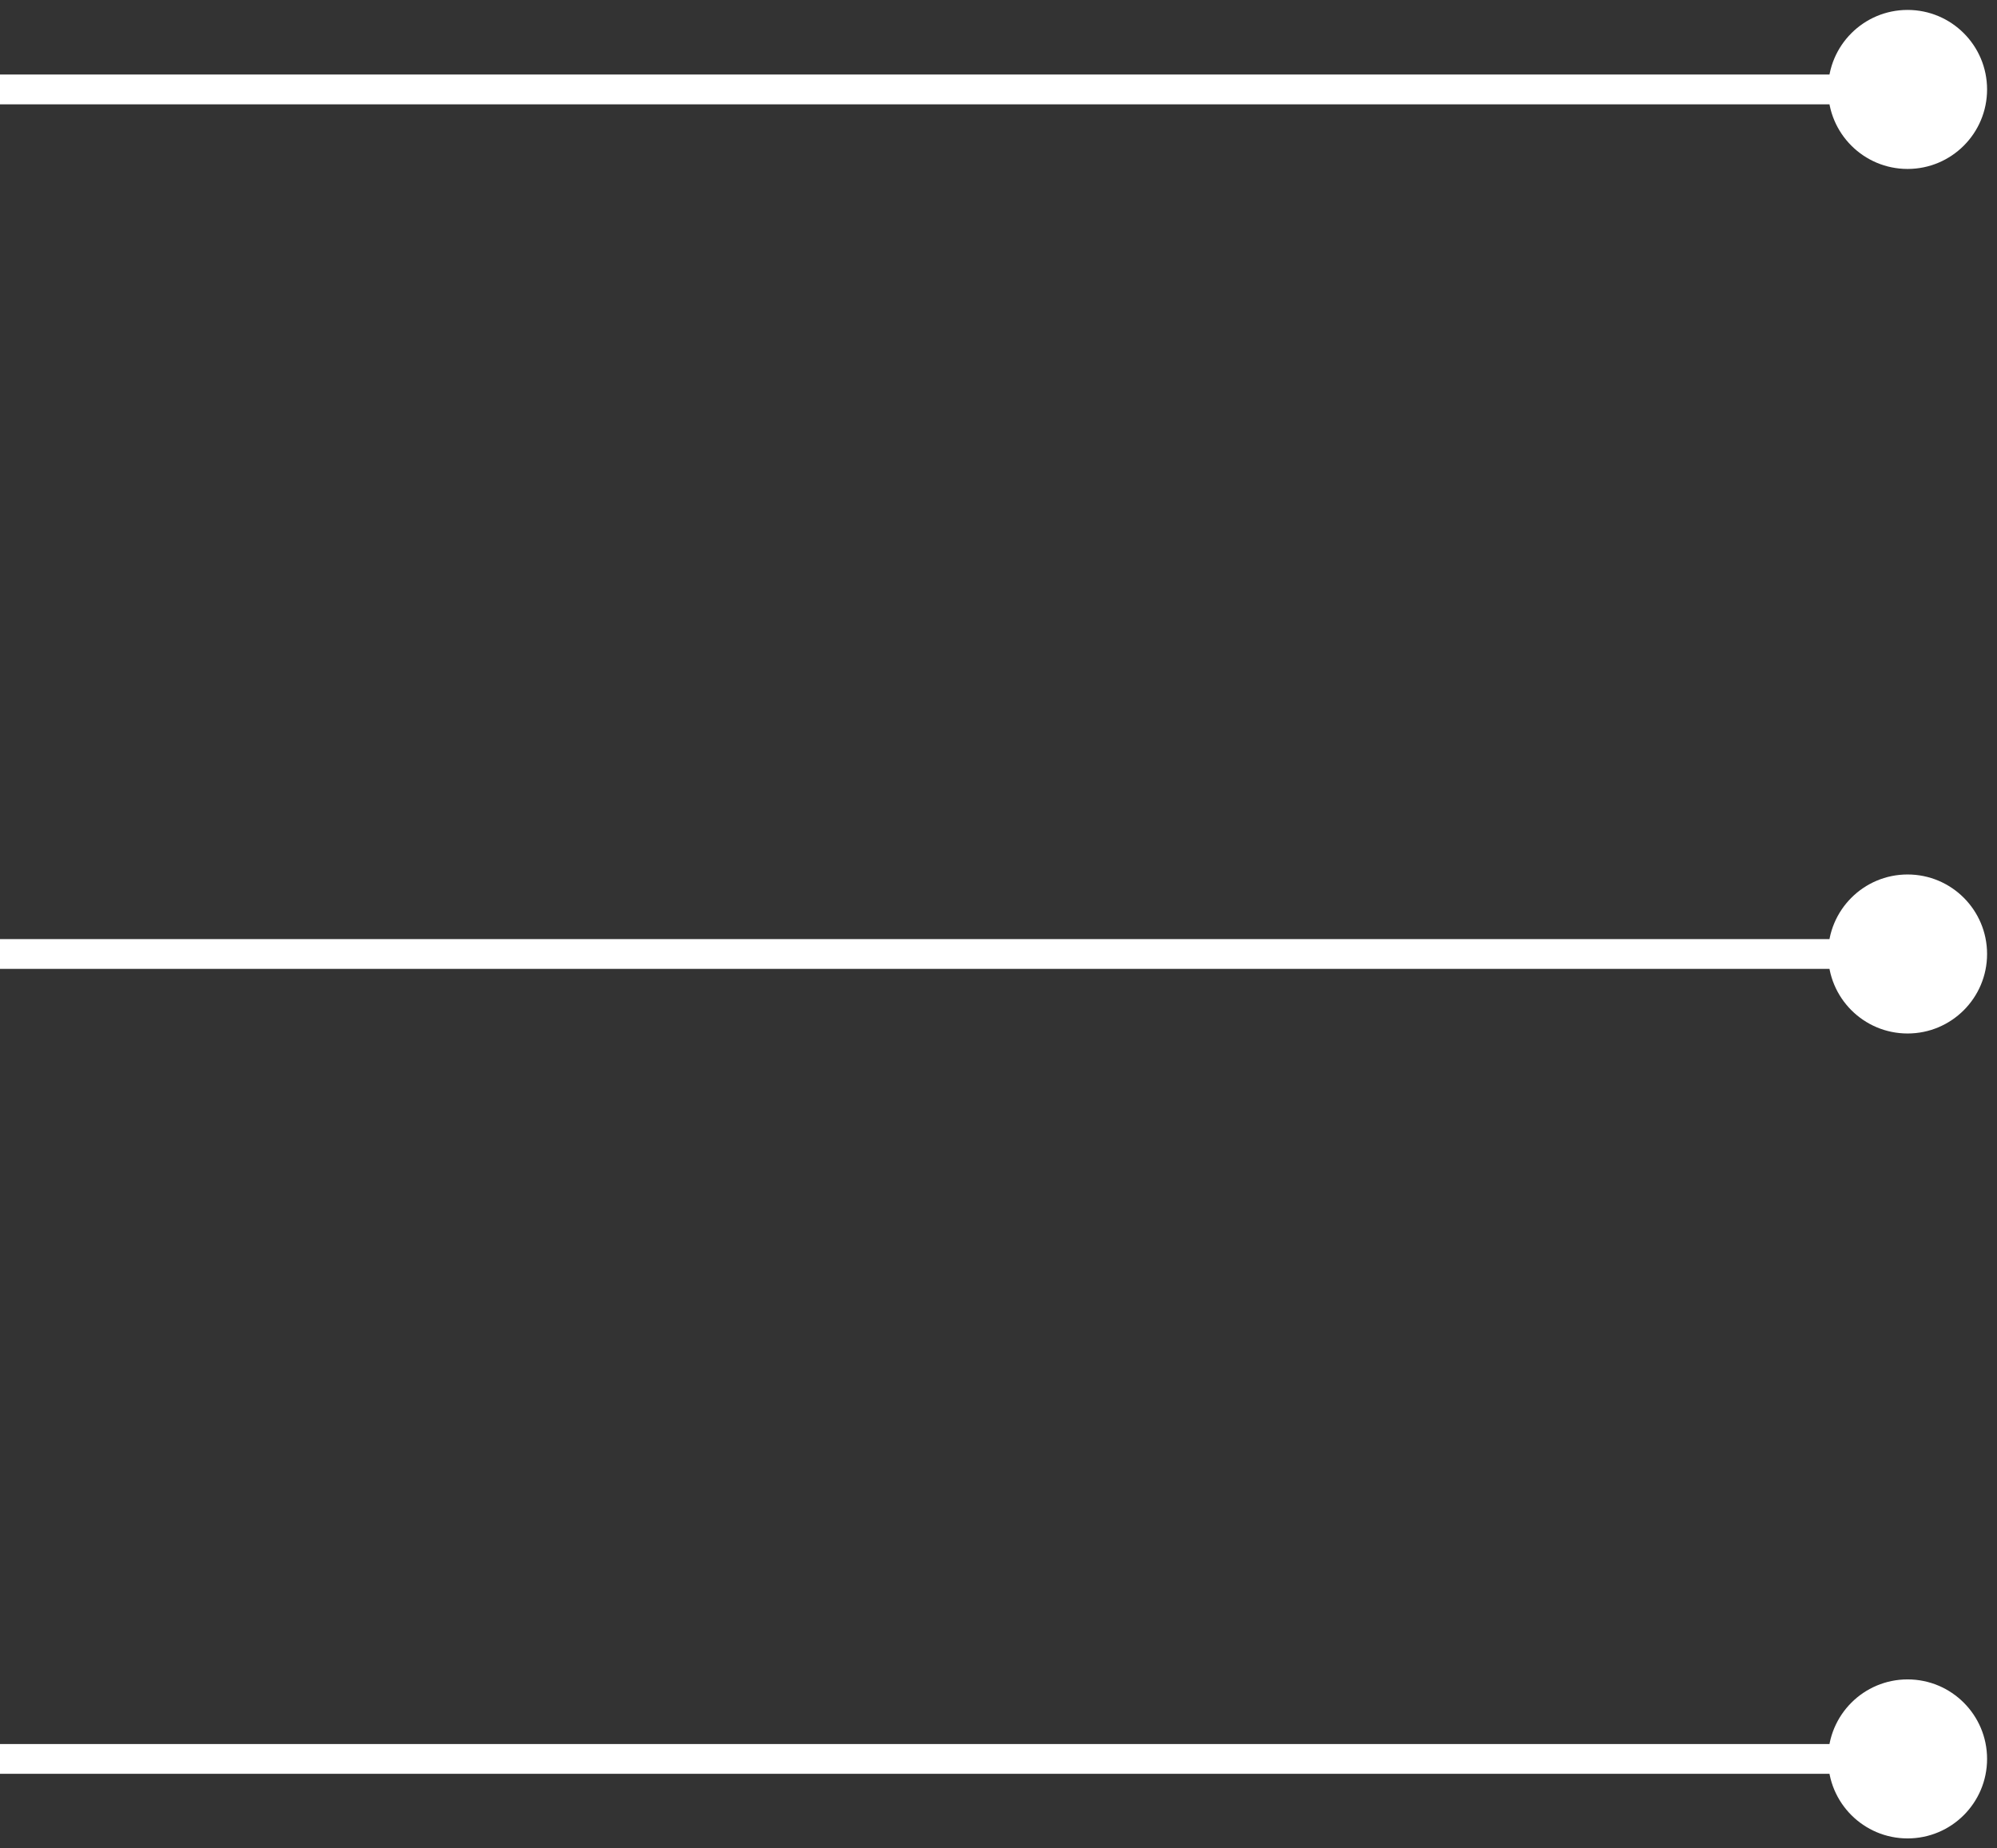
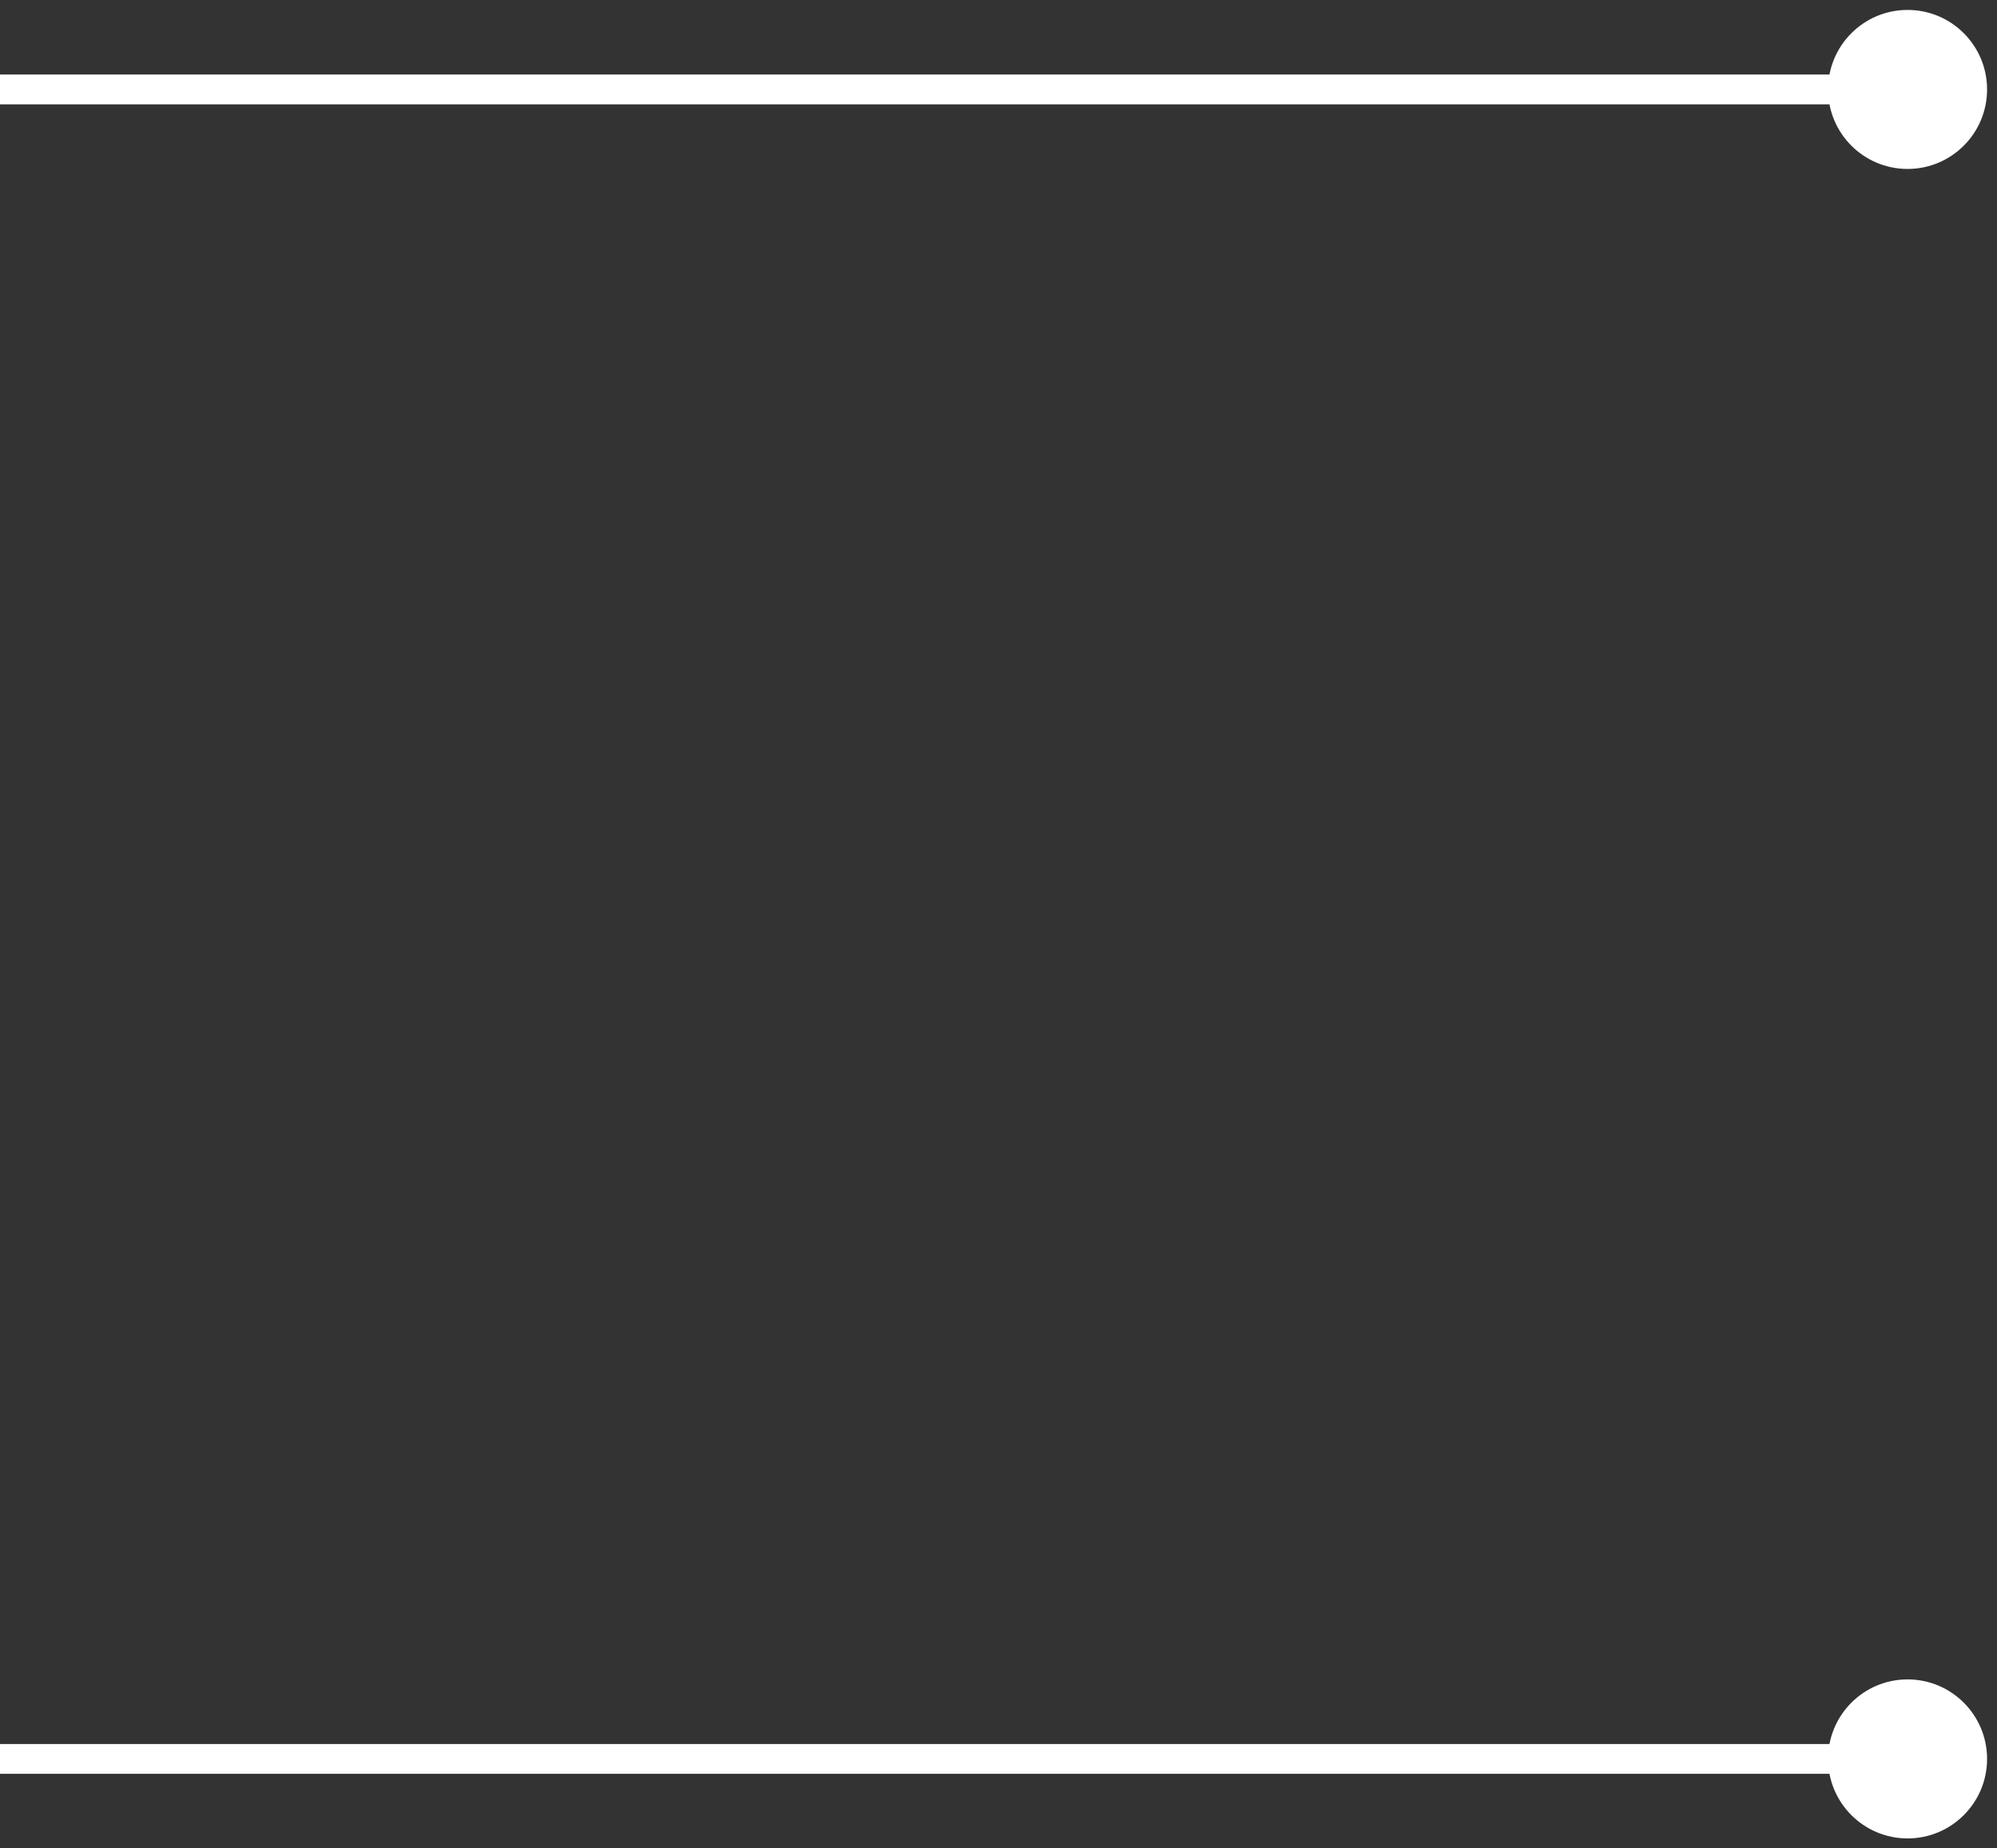
<svg xmlns="http://www.w3.org/2000/svg" width="67" height="62" viewBox="0 0 67 62" fill="none">
  <rect x="0" y="0" width="67" height="62" fill="#333333" stroke="none" />
-   <path d="M61.333 32C61.333 33.473 62.527 34.667 64 34.667C65.473 34.667 66.667 33.473 66.667 32C66.667 30.527 65.473 29.333 64 29.333C62.527 29.333 61.333 30.527 61.333 32ZM0 32V32.5H64V32V31.5H0V32Z" fill="white" />
  <path d="M61.333 3C61.333 4.473 62.527 5.667 64 5.667C65.473 5.667 66.667 4.473 66.667 3C66.667 1.527 65.473 0.333 64 0.333C62.527 0.333 61.333 1.527 61.333 3ZM0 3V3.5H64V3V2.5H0V3Z" fill="white" />
  <path d="M61.333 59C61.333 60.473 62.527 61.667 64 61.667C65.473 61.667 66.667 60.473 66.667 59C66.667 57.527 65.473 56.333 64 56.333C62.527 56.333 61.333 57.527 61.333 59ZM0 59V59.5H64V59V58.5H0V59Z" fill="white" />
</svg>